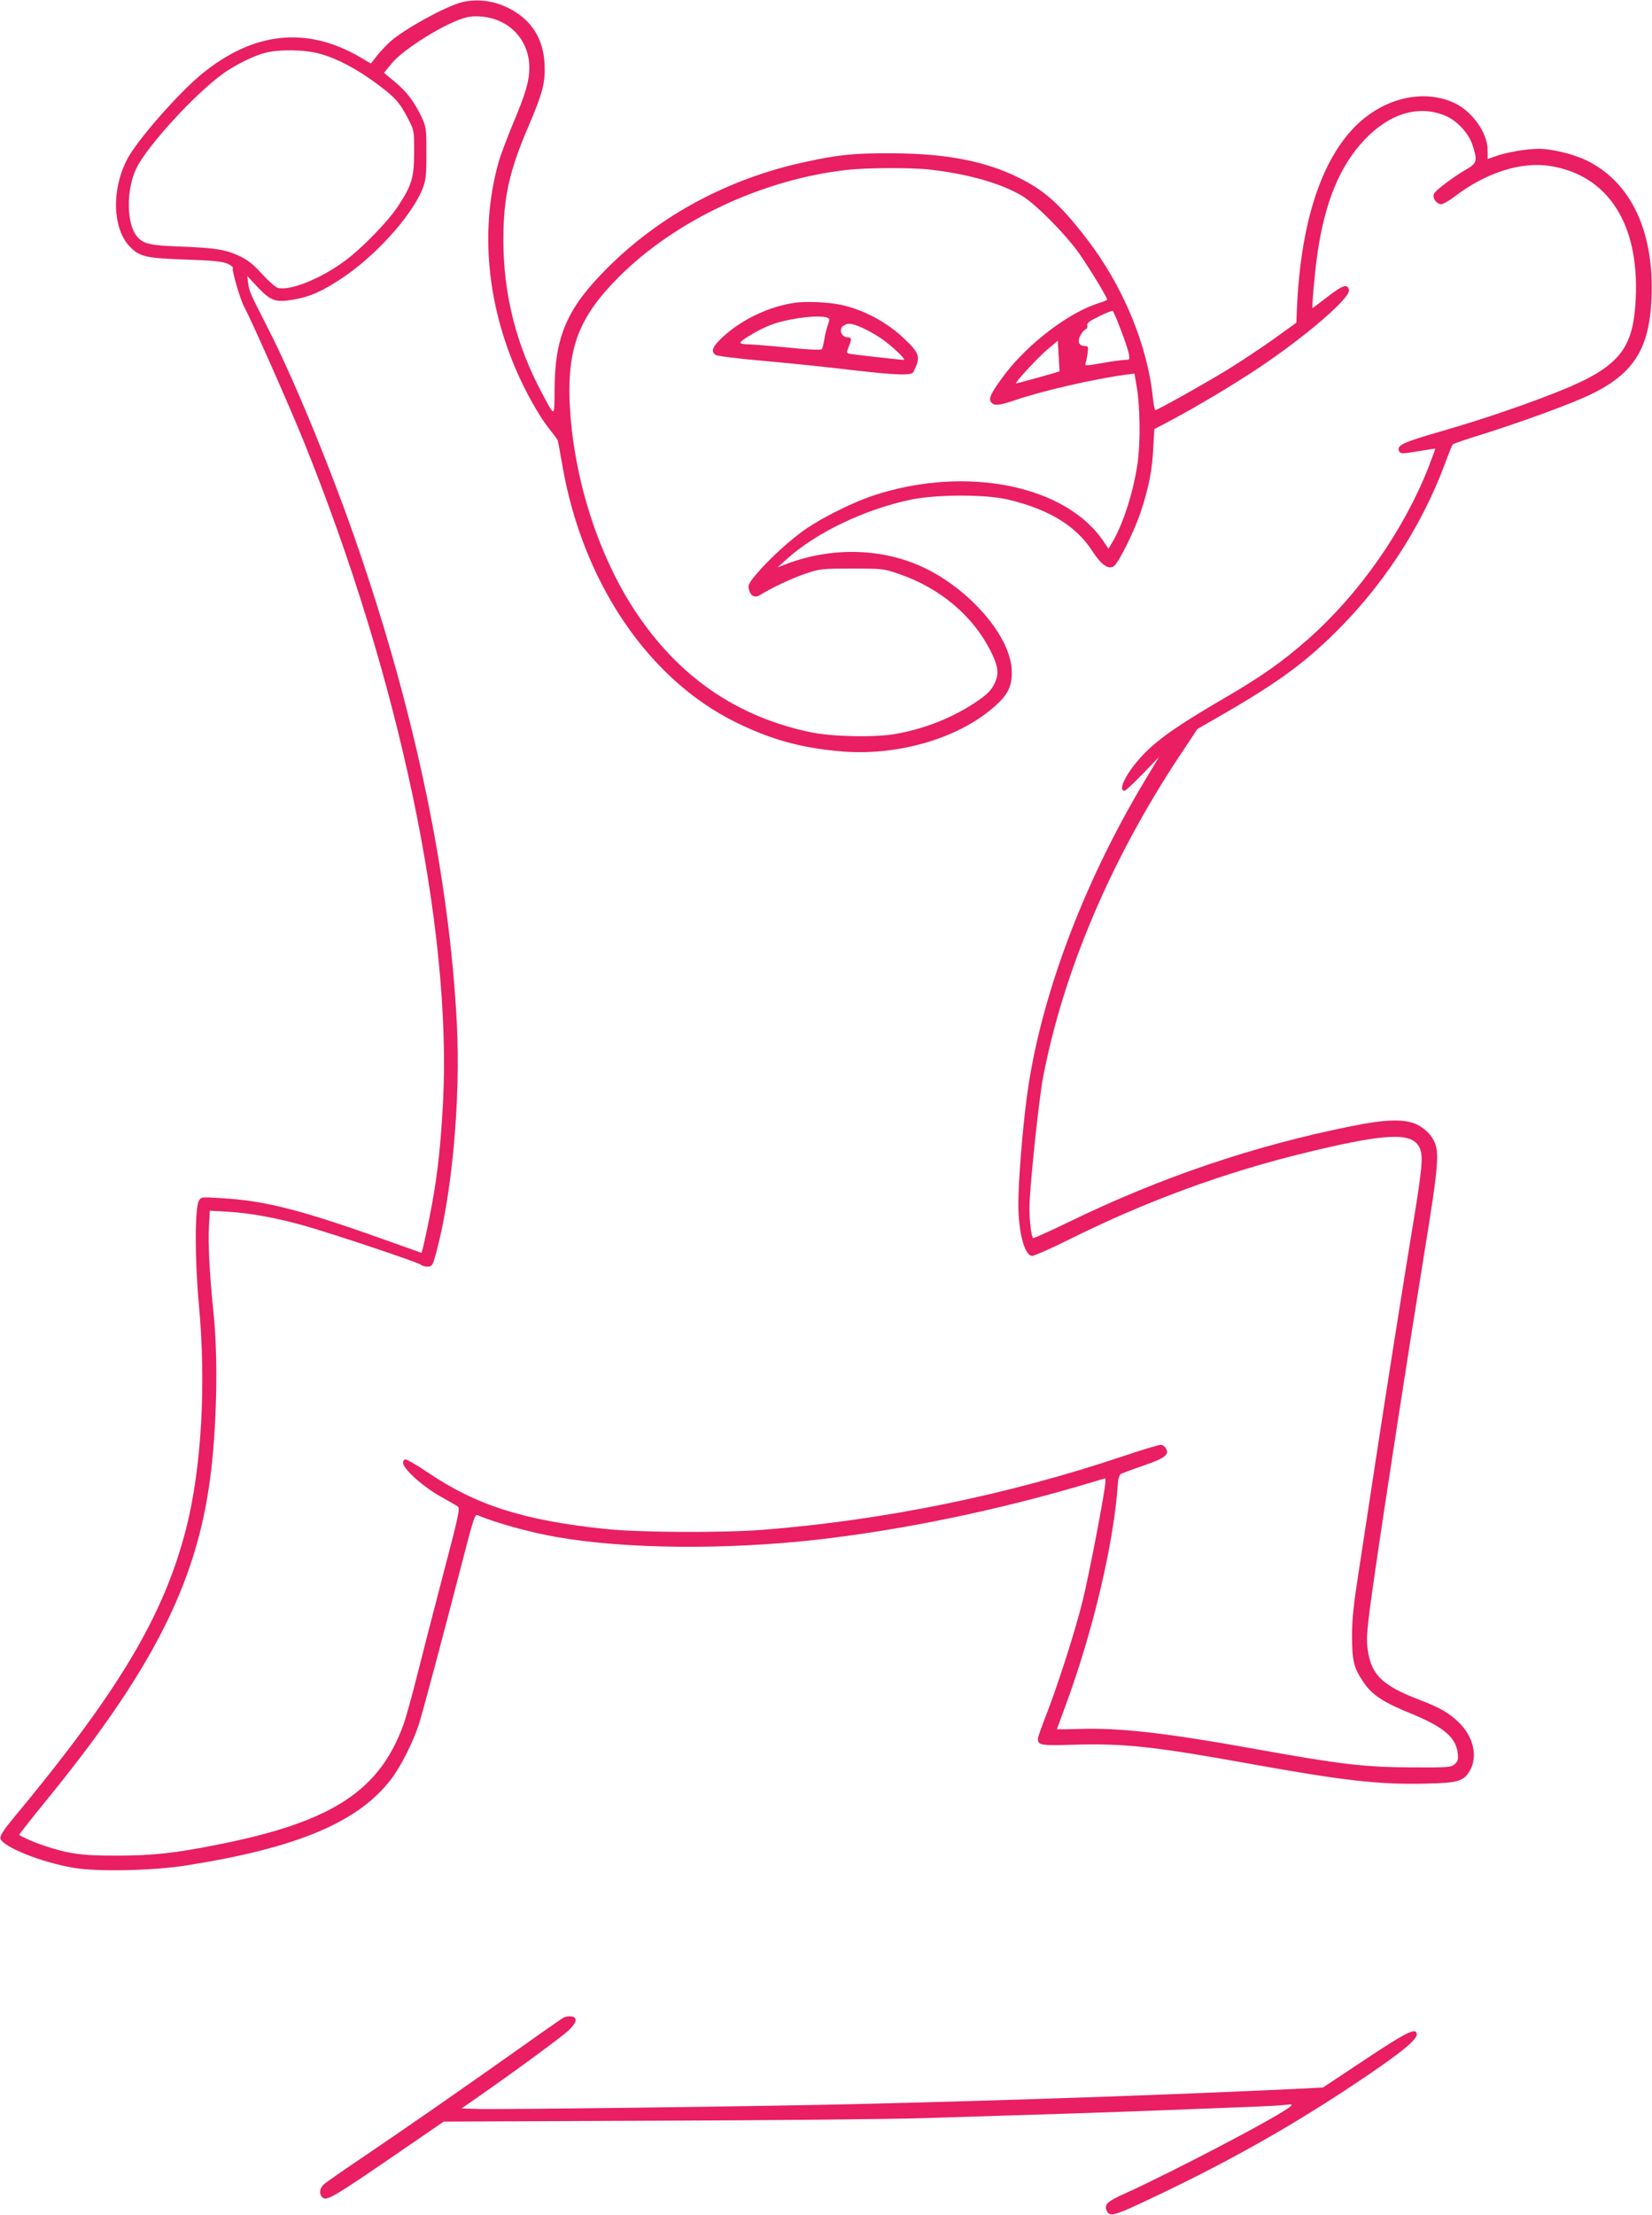
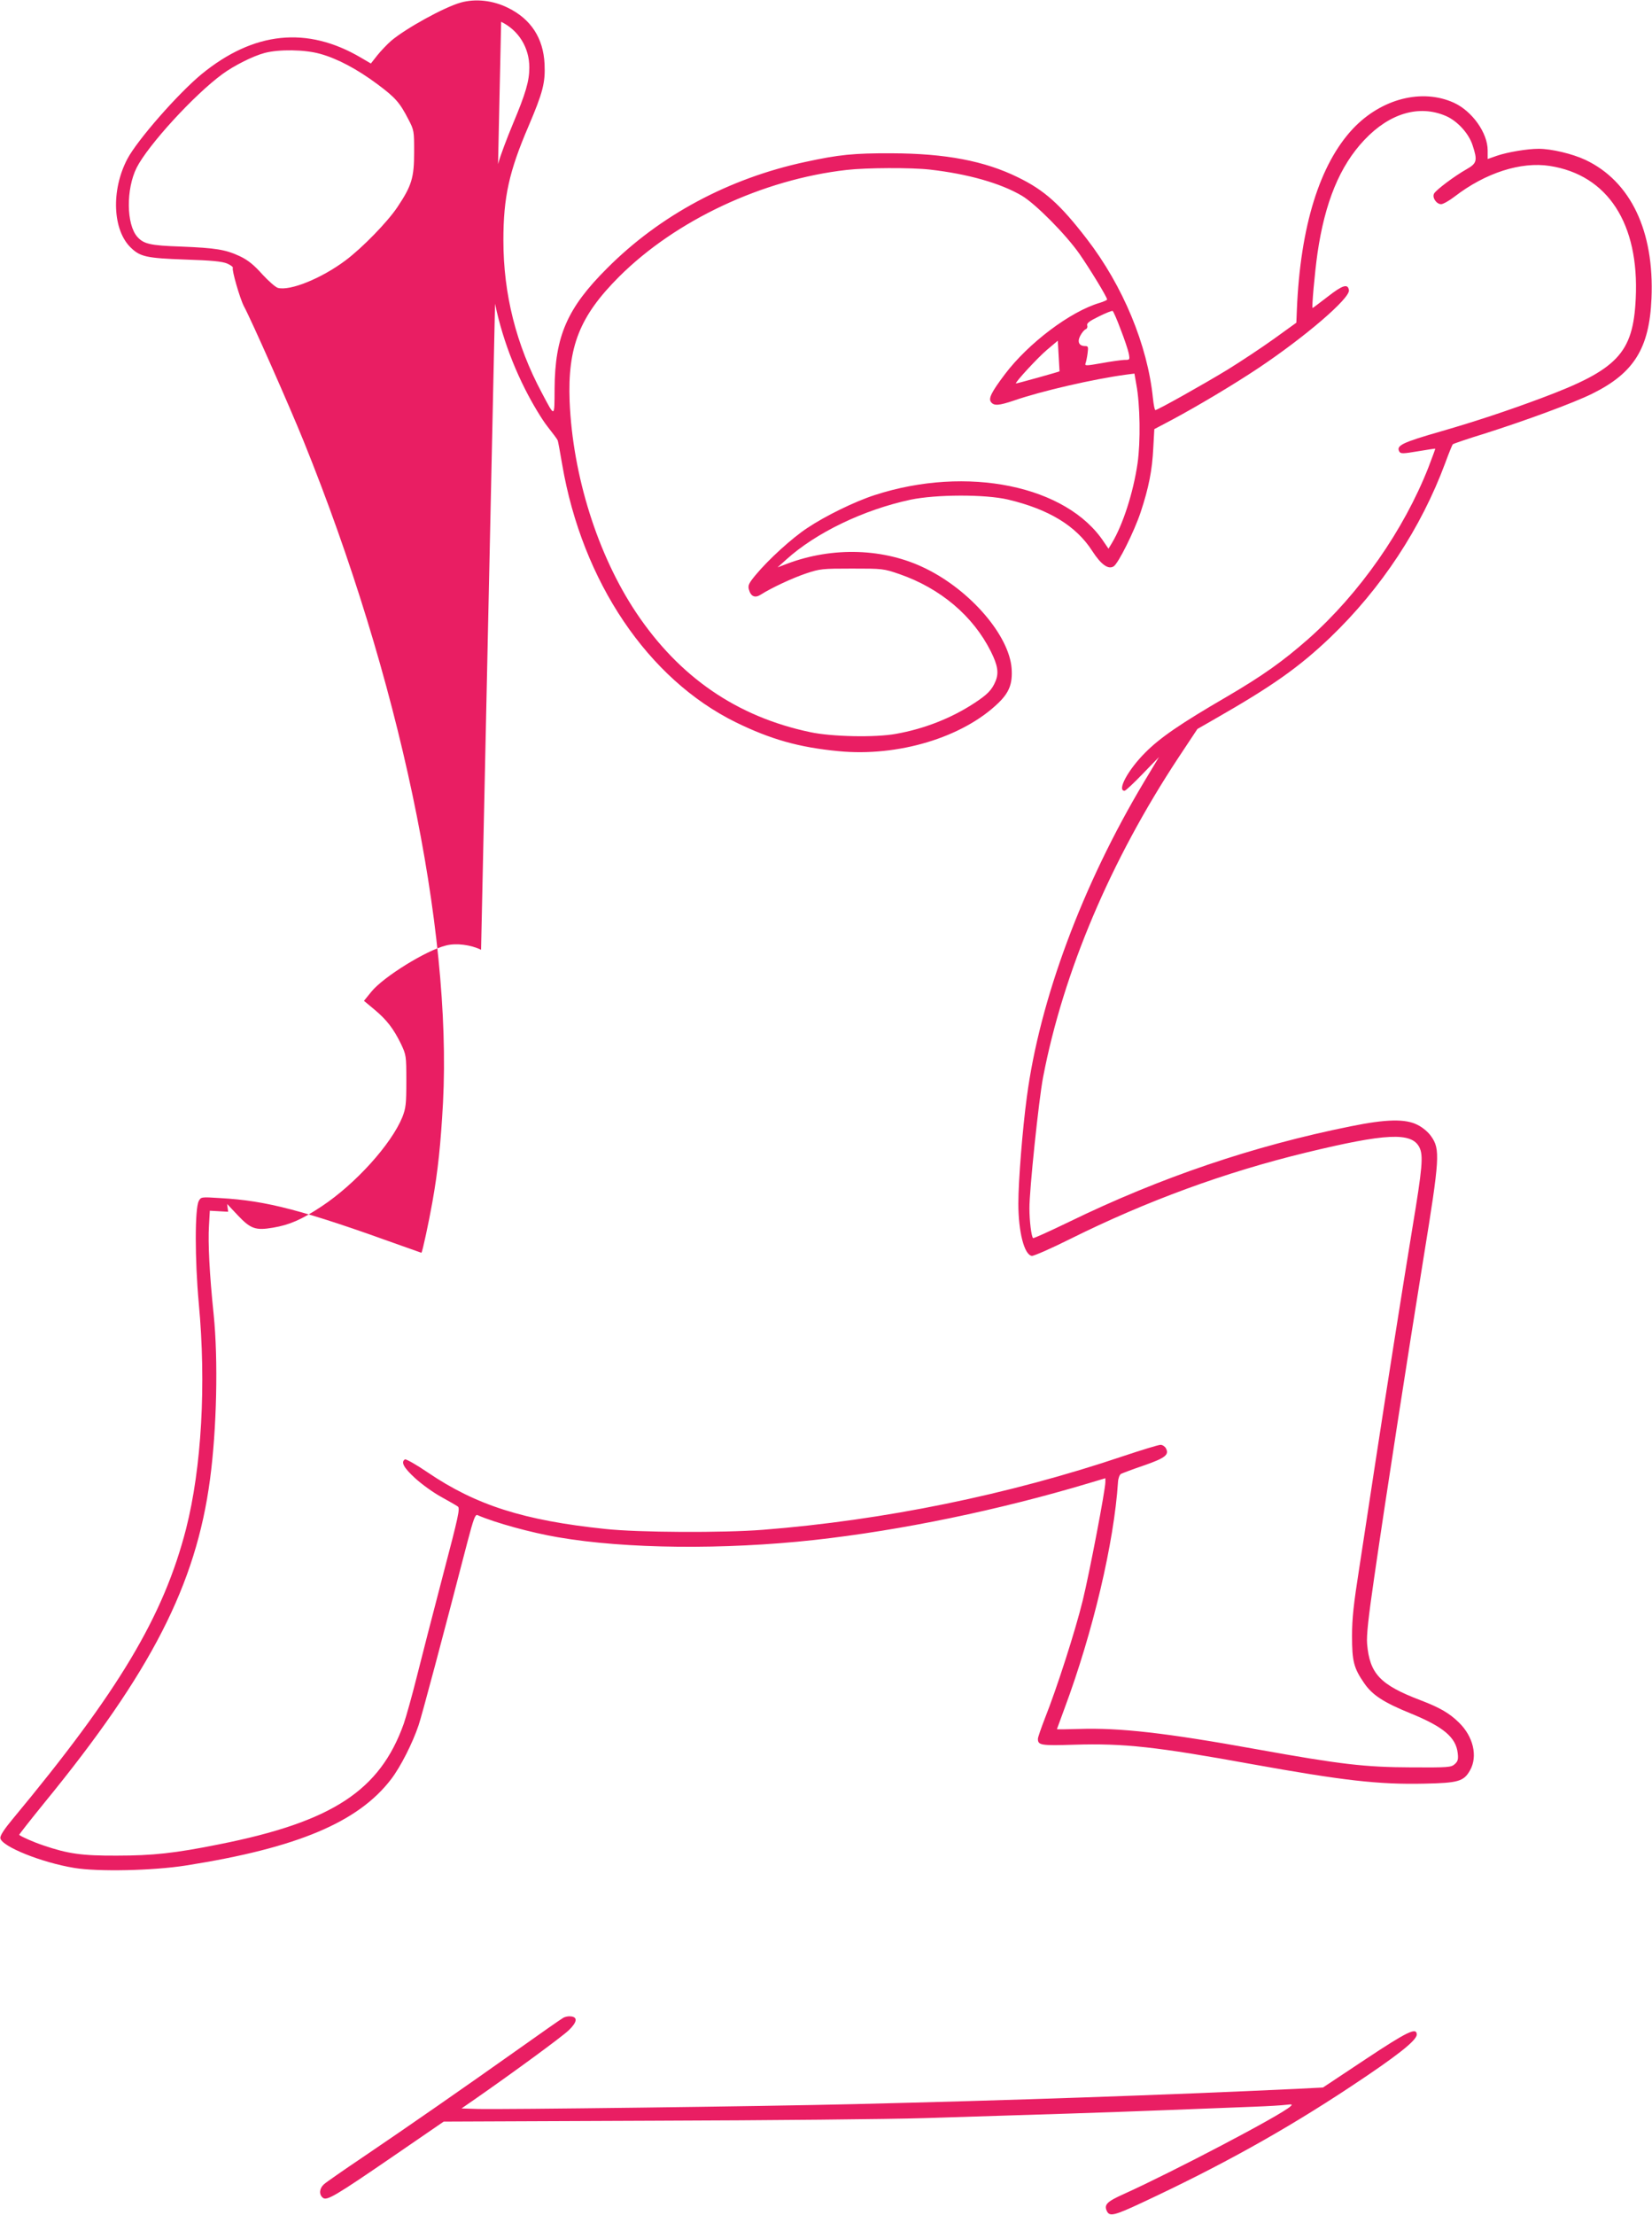
<svg xmlns="http://www.w3.org/2000/svg" version="1.0" width="955pt" height="1280pt" viewBox="0 0 955 1280" preserveAspectRatio="xMidYMid meet">
  <g transform="translate(0,1280) scale(0.1,-0.1)" fill="#e91e63" stroke="none">
-     <path d="M2663 12785 c-96 -27 -317 -149 -402 -221 -24 -21 -60 -59 -80 -84 l-37 -47 -58 34 c-311 183 -619 151 -920 -95 -136 -112 -372 -381 -430 -491 -95 -181 -85 -412 21 -513 54 -52 91 -60 313 -68 155 -5 214 -11 243 -23 21 -9 36 -21 33 -25 -7 -12 41 -178 64 -222 44 -81 265 -581 345 -779 552 -1364 858 -2814 806 -3823 -13 -237 -29 -395 -62 -578 -19 -108 -58 -290 -63 -290 -1 0 -53 19 -116 41 -568 205 -778 260 -1046 275 -111 7 -112 7 -125 -17 -23 -43 -23 -336 0 -590 44 -470 16 -952 -73 -1303 -130 -506 -389 -940 -1004 -1680 -49 -59 -72 -95 -70 -109 7 -48 238 -141 427 -172 137 -23 456 -16 646 14 642 101 997 250 1187 500 54 71 123 207 158 311 19 56 140 510 282 1058 35 133 45 161 58 156 103 -45 312 -102 465 -128 394 -68 960 -73 1481 -16 506 56 1069 173 1587 328 l97 29 0 -22 c0 -45 -92 -526 -131 -685 -43 -176 -150 -508 -218 -679 -22 -57 -41 -111 -41 -120 0 -37 17 -40 209 -34 287 9 476 -12 1026 -112 528 -95 734 -119 1000 -113 195 4 227 13 263 77 46 81 19 196 -65 277 -55 54 -111 86 -221 128 -234 89 -294 153 -309 326 -4 48 7 149 41 383 69 477 195 1289 286 1852 93 572 96 623 44 697 -17 25 -49 52 -79 67 -70 36 -180 34 -386 -8 -563 -113 -1102 -296 -1628 -552 -112 -54 -206 -97 -209 -94 -10 9 -21 100 -21 171 -1 102 54 629 79 759 117 608 390 1252 782 1846 l110 166 101 58 c334 191 485 298 666 470 297 285 526 633 666 1010 20 55 40 103 43 107 4 4 86 32 184 62 239 76 514 177 623 231 241 119 330 263 342 550 17 389 -120 677 -382 801 -75 35 -196 64 -270 64 -66 0 -179 -19 -241 -40 l-54 -19 0 50 c0 101 -90 227 -195 275 -184 84 -419 24 -583 -149 -193 -205 -305 -565 -325 -1047 l-3 -75 -129 -93 c-71 -51 -192 -131 -268 -178 -136 -83 -405 -234 -418 -234 -4 0 -10 30 -14 68 -31 307 -173 650 -383 922 -154 200 -245 281 -397 355 -193 95 -419 138 -730 139 -220 1 -307 -8 -500 -50 -442 -95 -840 -308 -1145 -614 -231 -230 -302 -393 -304 -696 -1 -171 3 -169 -74 -24 -148 277 -222 570 -222 881 0 250 33 398 145 659 83 195 98 251 93 360 -7 150 -79 260 -212 325 -87 43 -187 54 -273 30z m234 -111 c101 -49 163 -149 163 -264 0 -78 -21 -150 -95 -326 -35 -84 -73 -185 -84 -226 -115 -413 -59 -885 155 -1308 40 -80 98 -176 129 -215 30 -38 57 -74 59 -80 2 -5 14 -68 26 -140 116 -677 496 -1240 1005 -1490 201 -98 363 -144 591 -166 345 -34 720 79 926 279 63 61 82 112 76 199 -14 190 -237 450 -496 577 -238 118 -537 128 -802 28 l-55 -21 50 45 c171 155 447 288 718 346 148 31 432 32 564 1 236 -56 394 -152 487 -297 51 -79 93 -109 124 -89 27 17 119 202 156 313 47 142 67 244 73 372 l6 108 106 56 c149 80 355 203 496 297 268 179 530 403 523 450 -6 39 -36 30 -122 -37 -47 -36 -86 -66 -88 -66 -6 0 12 202 28 315 43 296 129 506 271 656 146 155 317 205 471 139 67 -29 133 -101 155 -170 29 -88 25 -104 -35 -138 -69 -39 -176 -119 -188 -141 -12 -23 14 -61 41 -61 11 0 47 20 78 44 178 137 383 203 550 177 335 -52 518 -333 497 -766 -15 -317 -104 -411 -546 -576 -195 -73 -383 -135 -573 -190 -234 -67 -268 -84 -247 -120 8 -12 24 -11 107 3 54 9 99 16 100 15 1 -1 -17 -49 -39 -107 -143 -364 -398 -729 -693 -991 -149 -131 -264 -213 -474 -336 -265 -154 -385 -236 -471 -323 -100 -100 -164 -220 -119 -220 6 0 53 44 105 98 l94 97 -86 -143 c-356 -595 -604 -1260 -678 -1822 -25 -185 -49 -485 -49 -615 0 -164 34 -297 78 -303 11 -1 110 42 220 97 442 220 898 387 1365 500 462 112 610 119 655 31 24 -47 18 -117 -40 -466 -61 -372 -151 -942 -220 -1394 -25 -168 -65 -424 -87 -570 -33 -211 -42 -292 -42 -395 0 -146 10 -185 70 -272 47 -69 113 -112 271 -176 188 -77 260 -138 270 -229 4 -35 1 -47 -17 -63 -21 -19 -36 -20 -249 -19 -270 1 -409 17 -892 104 -531 96 -797 126 -1034 118 -69 -2 -125 -3 -125 -1 0 1 20 55 44 120 165 443 286 958 309 1307 1 22 9 43 17 48 8 4 68 27 133 49 124 43 147 62 127 99 -6 11 -20 20 -31 20 -12 0 -107 -29 -212 -64 -667 -225 -1388 -372 -2087 -427 -229 -18 -720 -16 -912 5 -470 49 -746 137 -1026 327 -66 45 -125 78 -131 75 -25 -16 -7 -48 58 -108 38 -35 106 -84 150 -108 45 -25 89 -50 97 -56 15 -9 5 -54 -86 -400 -56 -214 -124 -478 -151 -586 -27 -108 -61 -229 -75 -270 -138 -387 -414 -567 -1069 -697 -253 -51 -383 -65 -590 -65 -202 -1 -283 11 -424 59 -57 19 -127 50 -140 61 -2 1 64 85 146 186 617 754 876 1260 957 1868 39 291 48 691 21 955 -24 230 -33 414 -27 510 l5 88 106 -6 c127 -7 283 -36 446 -82 167 -48 655 -211 668 -224 6 -6 23 -11 38 -11 25 0 29 6 43 53 97 339 150 904 127 1352 -44 843 -235 1769 -566 2735 -150 440 -369 974 -522 1275 -108 212 -111 218 -118 265 l-6 45 63 -67 c73 -77 102 -87 202 -70 95 16 165 46 281 123 195 129 403 359 467 516 20 52 23 74 23 208 0 147 -1 151 -31 215 -43 88 -82 139 -154 199 l-60 50 43 53 c70 86 319 240 432 267 58 15 143 4 202 -25z m-1047 -185 c99 -27 214 -88 331 -175 106 -79 130 -107 180 -204 33 -63 33 -68 33 -190 0 -147 -14 -193 -96 -316 -58 -87 -204 -237 -302 -310 -138 -103 -318 -176 -389 -158 -13 3 -54 39 -91 79 -49 55 -83 82 -129 104 -83 39 -141 48 -341 56 -178 6 -215 15 -252 56 -64 72 -66 276 -4 400 66 130 332 421 496 541 67 49 176 104 244 122 83 22 231 20 320 -5z m3525 -669 c219 -25 408 -78 532 -151 78 -46 253 -222 333 -336 61 -88 160 -250 160 -264 0 -3 -19 -12 -42 -19 -171 -50 -414 -234 -549 -413 -79 -105 -97 -141 -79 -162 17 -21 45 -19 131 10 158 55 463 125 650 150 l47 6 11 -63 c22 -117 25 -332 7 -456 -25 -171 -85 -355 -148 -460 l-20 -33 -26 38 c-215 327 -792 445 -1325 272 -115 -37 -287 -121 -391 -191 -88 -58 -223 -181 -297 -270 -40 -48 -46 -61 -40 -84 11 -41 35 -52 68 -31 63 40 183 96 263 123 81 27 94 28 265 28 177 0 182 0 275 -32 236 -82 425 -241 528 -447 40 -80 47 -124 27 -172 -21 -51 -48 -78 -125 -128 -132 -86 -287 -147 -450 -176 -118 -22 -373 -17 -497 10 -423 89 -756 318 -1005 690 -223 334 -367 791 -385 1221 -12 316 57 492 286 721 327 326 829 562 1316 617 112 13 373 14 480 2z m1103 -923 c22 -56 43 -119 47 -139 7 -38 7 -38 -26 -38 -19 -1 -78 -9 -132 -19 -86 -15 -97 -16 -92 -2 3 8 9 34 12 58 5 38 4 43 -14 43 -35 0 -47 24 -28 60 9 17 23 34 31 37 8 3 12 13 9 22 -4 13 12 25 67 52 40 20 76 34 80 32 4 -2 25 -49 46 -106z m-353 -243 c0 -2 -250 -72 -252 -70 -6 6 125 148 178 193 l64 54 5 -88 c3 -48 5 -88 5 -89z" />
-     <path d="M4594 11050 c-147 -21 -304 -95 -414 -196 -61 -57 -72 -82 -45 -104 10 -8 115 -21 283 -36 147 -13 368 -36 492 -51 266 -31 359 -35 370 -13 43 86 39 105 -49 189 -98 96 -237 171 -368 199 -75 16 -199 22 -269 12z m189 -86 c14 -5 14 -11 2 -44 -7 -21 -17 -58 -20 -83 -4 -24 -10 -48 -13 -54 -5 -7 -65 -5 -192 8 -102 10 -206 18 -232 19 -27 0 -48 4 -48 9 0 13 104 75 170 101 98 39 283 63 333 44z m201 -58 c30 -13 81 -42 113 -64 58 -40 145 -122 128 -122 -18 0 -291 31 -312 35 -21 5 -21 7 -7 40 18 45 18 55 -4 55 -39 0 -57 50 -24 69 26 16 46 13 106 -13z" />
+     <path d="M2663 12785 c-96 -27 -317 -149 -402 -221 -24 -21 -60 -59 -80 -84 l-37 -47 -58 34 c-311 183 -619 151 -920 -95 -136 -112 -372 -381 -430 -491 -95 -181 -85 -412 21 -513 54 -52 91 -60 313 -68 155 -5 214 -11 243 -23 21 -9 36 -21 33 -25 -7 -12 41 -178 64 -222 44 -81 265 -581 345 -779 552 -1364 858 -2814 806 -3823 -13 -237 -29 -395 -62 -578 -19 -108 -58 -290 -63 -290 -1 0 -53 19 -116 41 -568 205 -778 260 -1046 275 -111 7 -112 7 -125 -17 -23 -43 -23 -336 0 -590 44 -470 16 -952 -73 -1303 -130 -506 -389 -940 -1004 -1680 -49 -59 -72 -95 -70 -109 7 -48 238 -141 427 -172 137 -23 456 -16 646 14 642 101 997 250 1187 500 54 71 123 207 158 311 19 56 140 510 282 1058 35 133 45 161 58 156 103 -45 312 -102 465 -128 394 -68 960 -73 1481 -16 506 56 1069 173 1587 328 l97 29 0 -22 c0 -45 -92 -526 -131 -685 -43 -176 -150 -508 -218 -679 -22 -57 -41 -111 -41 -120 0 -37 17 -40 209 -34 287 9 476 -12 1026 -112 528 -95 734 -119 1000 -113 195 4 227 13 263 77 46 81 19 196 -65 277 -55 54 -111 86 -221 128 -234 89 -294 153 -309 326 -4 48 7 149 41 383 69 477 195 1289 286 1852 93 572 96 623 44 697 -17 25 -49 52 -79 67 -70 36 -180 34 -386 -8 -563 -113 -1102 -296 -1628 -552 -112 -54 -206 -97 -209 -94 -10 9 -21 100 -21 171 -1 102 54 629 79 759 117 608 390 1252 782 1846 l110 166 101 58 c334 191 485 298 666 470 297 285 526 633 666 1010 20 55 40 103 43 107 4 4 86 32 184 62 239 76 514 177 623 231 241 119 330 263 342 550 17 389 -120 677 -382 801 -75 35 -196 64 -270 64 -66 0 -179 -19 -241 -40 l-54 -19 0 50 c0 101 -90 227 -195 275 -184 84 -419 24 -583 -149 -193 -205 -305 -565 -325 -1047 l-3 -75 -129 -93 c-71 -51 -192 -131 -268 -178 -136 -83 -405 -234 -418 -234 -4 0 -10 30 -14 68 -31 307 -173 650 -383 922 -154 200 -245 281 -397 355 -193 95 -419 138 -730 139 -220 1 -307 -8 -500 -50 -442 -95 -840 -308 -1145 -614 -231 -230 -302 -393 -304 -696 -1 -171 3 -169 -74 -24 -148 277 -222 570 -222 881 0 250 33 398 145 659 83 195 98 251 93 360 -7 150 -79 260 -212 325 -87 43 -187 54 -273 30z m234 -111 c101 -49 163 -149 163 -264 0 -78 -21 -150 -95 -326 -35 -84 -73 -185 -84 -226 -115 -413 -59 -885 155 -1308 40 -80 98 -176 129 -215 30 -38 57 -74 59 -80 2 -5 14 -68 26 -140 116 -677 496 -1240 1005 -1490 201 -98 363 -144 591 -166 345 -34 720 79 926 279 63 61 82 112 76 199 -14 190 -237 450 -496 577 -238 118 -537 128 -802 28 l-55 -21 50 45 c171 155 447 288 718 346 148 31 432 32 564 1 236 -56 394 -152 487 -297 51 -79 93 -109 124 -89 27 17 119 202 156 313 47 142 67 244 73 372 l6 108 106 56 c149 80 355 203 496 297 268 179 530 403 523 450 -6 39 -36 30 -122 -37 -47 -36 -86 -66 -88 -66 -6 0 12 202 28 315 43 296 129 506 271 656 146 155 317 205 471 139 67 -29 133 -101 155 -170 29 -88 25 -104 -35 -138 -69 -39 -176 -119 -188 -141 -12 -23 14 -61 41 -61 11 0 47 20 78 44 178 137 383 203 550 177 335 -52 518 -333 497 -766 -15 -317 -104 -411 -546 -576 -195 -73 -383 -135 -573 -190 -234 -67 -268 -84 -247 -120 8 -12 24 -11 107 3 54 9 99 16 100 15 1 -1 -17 -49 -39 -107 -143 -364 -398 -729 -693 -991 -149 -131 -264 -213 -474 -336 -265 -154 -385 -236 -471 -323 -100 -100 -164 -220 -119 -220 6 0 53 44 105 98 l94 97 -86 -143 c-356 -595 -604 -1260 -678 -1822 -25 -185 -49 -485 -49 -615 0 -164 34 -297 78 -303 11 -1 110 42 220 97 442 220 898 387 1365 500 462 112 610 119 655 31 24 -47 18 -117 -40 -466 -61 -372 -151 -942 -220 -1394 -25 -168 -65 -424 -87 -570 -33 -211 -42 -292 -42 -395 0 -146 10 -185 70 -272 47 -69 113 -112 271 -176 188 -77 260 -138 270 -229 4 -35 1 -47 -17 -63 -21 -19 -36 -20 -249 -19 -270 1 -409 17 -892 104 -531 96 -797 126 -1034 118 -69 -2 -125 -3 -125 -1 0 1 20 55 44 120 165 443 286 958 309 1307 1 22 9 43 17 48 8 4 68 27 133 49 124 43 147 62 127 99 -6 11 -20 20 -31 20 -12 0 -107 -29 -212 -64 -667 -225 -1388 -372 -2087 -427 -229 -18 -720 -16 -912 5 -470 49 -746 137 -1026 327 -66 45 -125 78 -131 75 -25 -16 -7 -48 58 -108 38 -35 106 -84 150 -108 45 -25 89 -50 97 -56 15 -9 5 -54 -86 -400 -56 -214 -124 -478 -151 -586 -27 -108 -61 -229 -75 -270 -138 -387 -414 -567 -1069 -697 -253 -51 -383 -65 -590 -65 -202 -1 -283 11 -424 59 -57 19 -127 50 -140 61 -2 1 64 85 146 186 617 754 876 1260 957 1868 39 291 48 691 21 955 -24 230 -33 414 -27 510 l5 88 106 -6 l-6 45 63 -67 c73 -77 102 -87 202 -70 95 16 165 46 281 123 195 129 403 359 467 516 20 52 23 74 23 208 0 147 -1 151 -31 215 -43 88 -82 139 -154 199 l-60 50 43 53 c70 86 319 240 432 267 58 15 143 4 202 -25z m-1047 -185 c99 -27 214 -88 331 -175 106 -79 130 -107 180 -204 33 -63 33 -68 33 -190 0 -147 -14 -193 -96 -316 -58 -87 -204 -237 -302 -310 -138 -103 -318 -176 -389 -158 -13 3 -54 39 -91 79 -49 55 -83 82 -129 104 -83 39 -141 48 -341 56 -178 6 -215 15 -252 56 -64 72 -66 276 -4 400 66 130 332 421 496 541 67 49 176 104 244 122 83 22 231 20 320 -5z m3525 -669 c219 -25 408 -78 532 -151 78 -46 253 -222 333 -336 61 -88 160 -250 160 -264 0 -3 -19 -12 -42 -19 -171 -50 -414 -234 -549 -413 -79 -105 -97 -141 -79 -162 17 -21 45 -19 131 10 158 55 463 125 650 150 l47 6 11 -63 c22 -117 25 -332 7 -456 -25 -171 -85 -355 -148 -460 l-20 -33 -26 38 c-215 327 -792 445 -1325 272 -115 -37 -287 -121 -391 -191 -88 -58 -223 -181 -297 -270 -40 -48 -46 -61 -40 -84 11 -41 35 -52 68 -31 63 40 183 96 263 123 81 27 94 28 265 28 177 0 182 0 275 -32 236 -82 425 -241 528 -447 40 -80 47 -124 27 -172 -21 -51 -48 -78 -125 -128 -132 -86 -287 -147 -450 -176 -118 -22 -373 -17 -497 10 -423 89 -756 318 -1005 690 -223 334 -367 791 -385 1221 -12 316 57 492 286 721 327 326 829 562 1316 617 112 13 373 14 480 2z m1103 -923 c22 -56 43 -119 47 -139 7 -38 7 -38 -26 -38 -19 -1 -78 -9 -132 -19 -86 -15 -97 -16 -92 -2 3 8 9 34 12 58 5 38 4 43 -14 43 -35 0 -47 24 -28 60 9 17 23 34 31 37 8 3 12 13 9 22 -4 13 12 25 67 52 40 20 76 34 80 32 4 -2 25 -49 46 -106z m-353 -243 c0 -2 -250 -72 -252 -70 -6 6 125 148 178 193 l64 54 5 -88 c3 -48 5 -88 5 -89z" />
    <path d="M3255 1138 c-11 -6 -126 -86 -255 -178 -309 -219 -647 -454 -900 -625 -113 -76 -215 -147 -227 -158 -27 -24 -30 -59 -7 -78 23 -19 68 7 412 243 l287 197 1215 5 c668 2 1370 9 1560 15 716 22 1036 32 1395 46 204 8 435 17 515 20 80 3 163 8 185 11 35 4 38 3 25 -9 -51 -49 -679 -378 -962 -506 -101 -45 -118 -63 -98 -102 16 -29 43 -23 203 52 452 211 821 416 1199 666 274 181 388 271 388 305 0 44 -54 18 -298 -144 l-244 -162 -156 -8 c-769 -36 -1672 -67 -2552 -88 -527 -13 -2058 -32 -2179 -28 l-93 3 78 54 c220 153 504 361 542 398 48 46 53 76 12 80 -14 2 -34 -2 -45 -9z" />
  </g>
</svg>